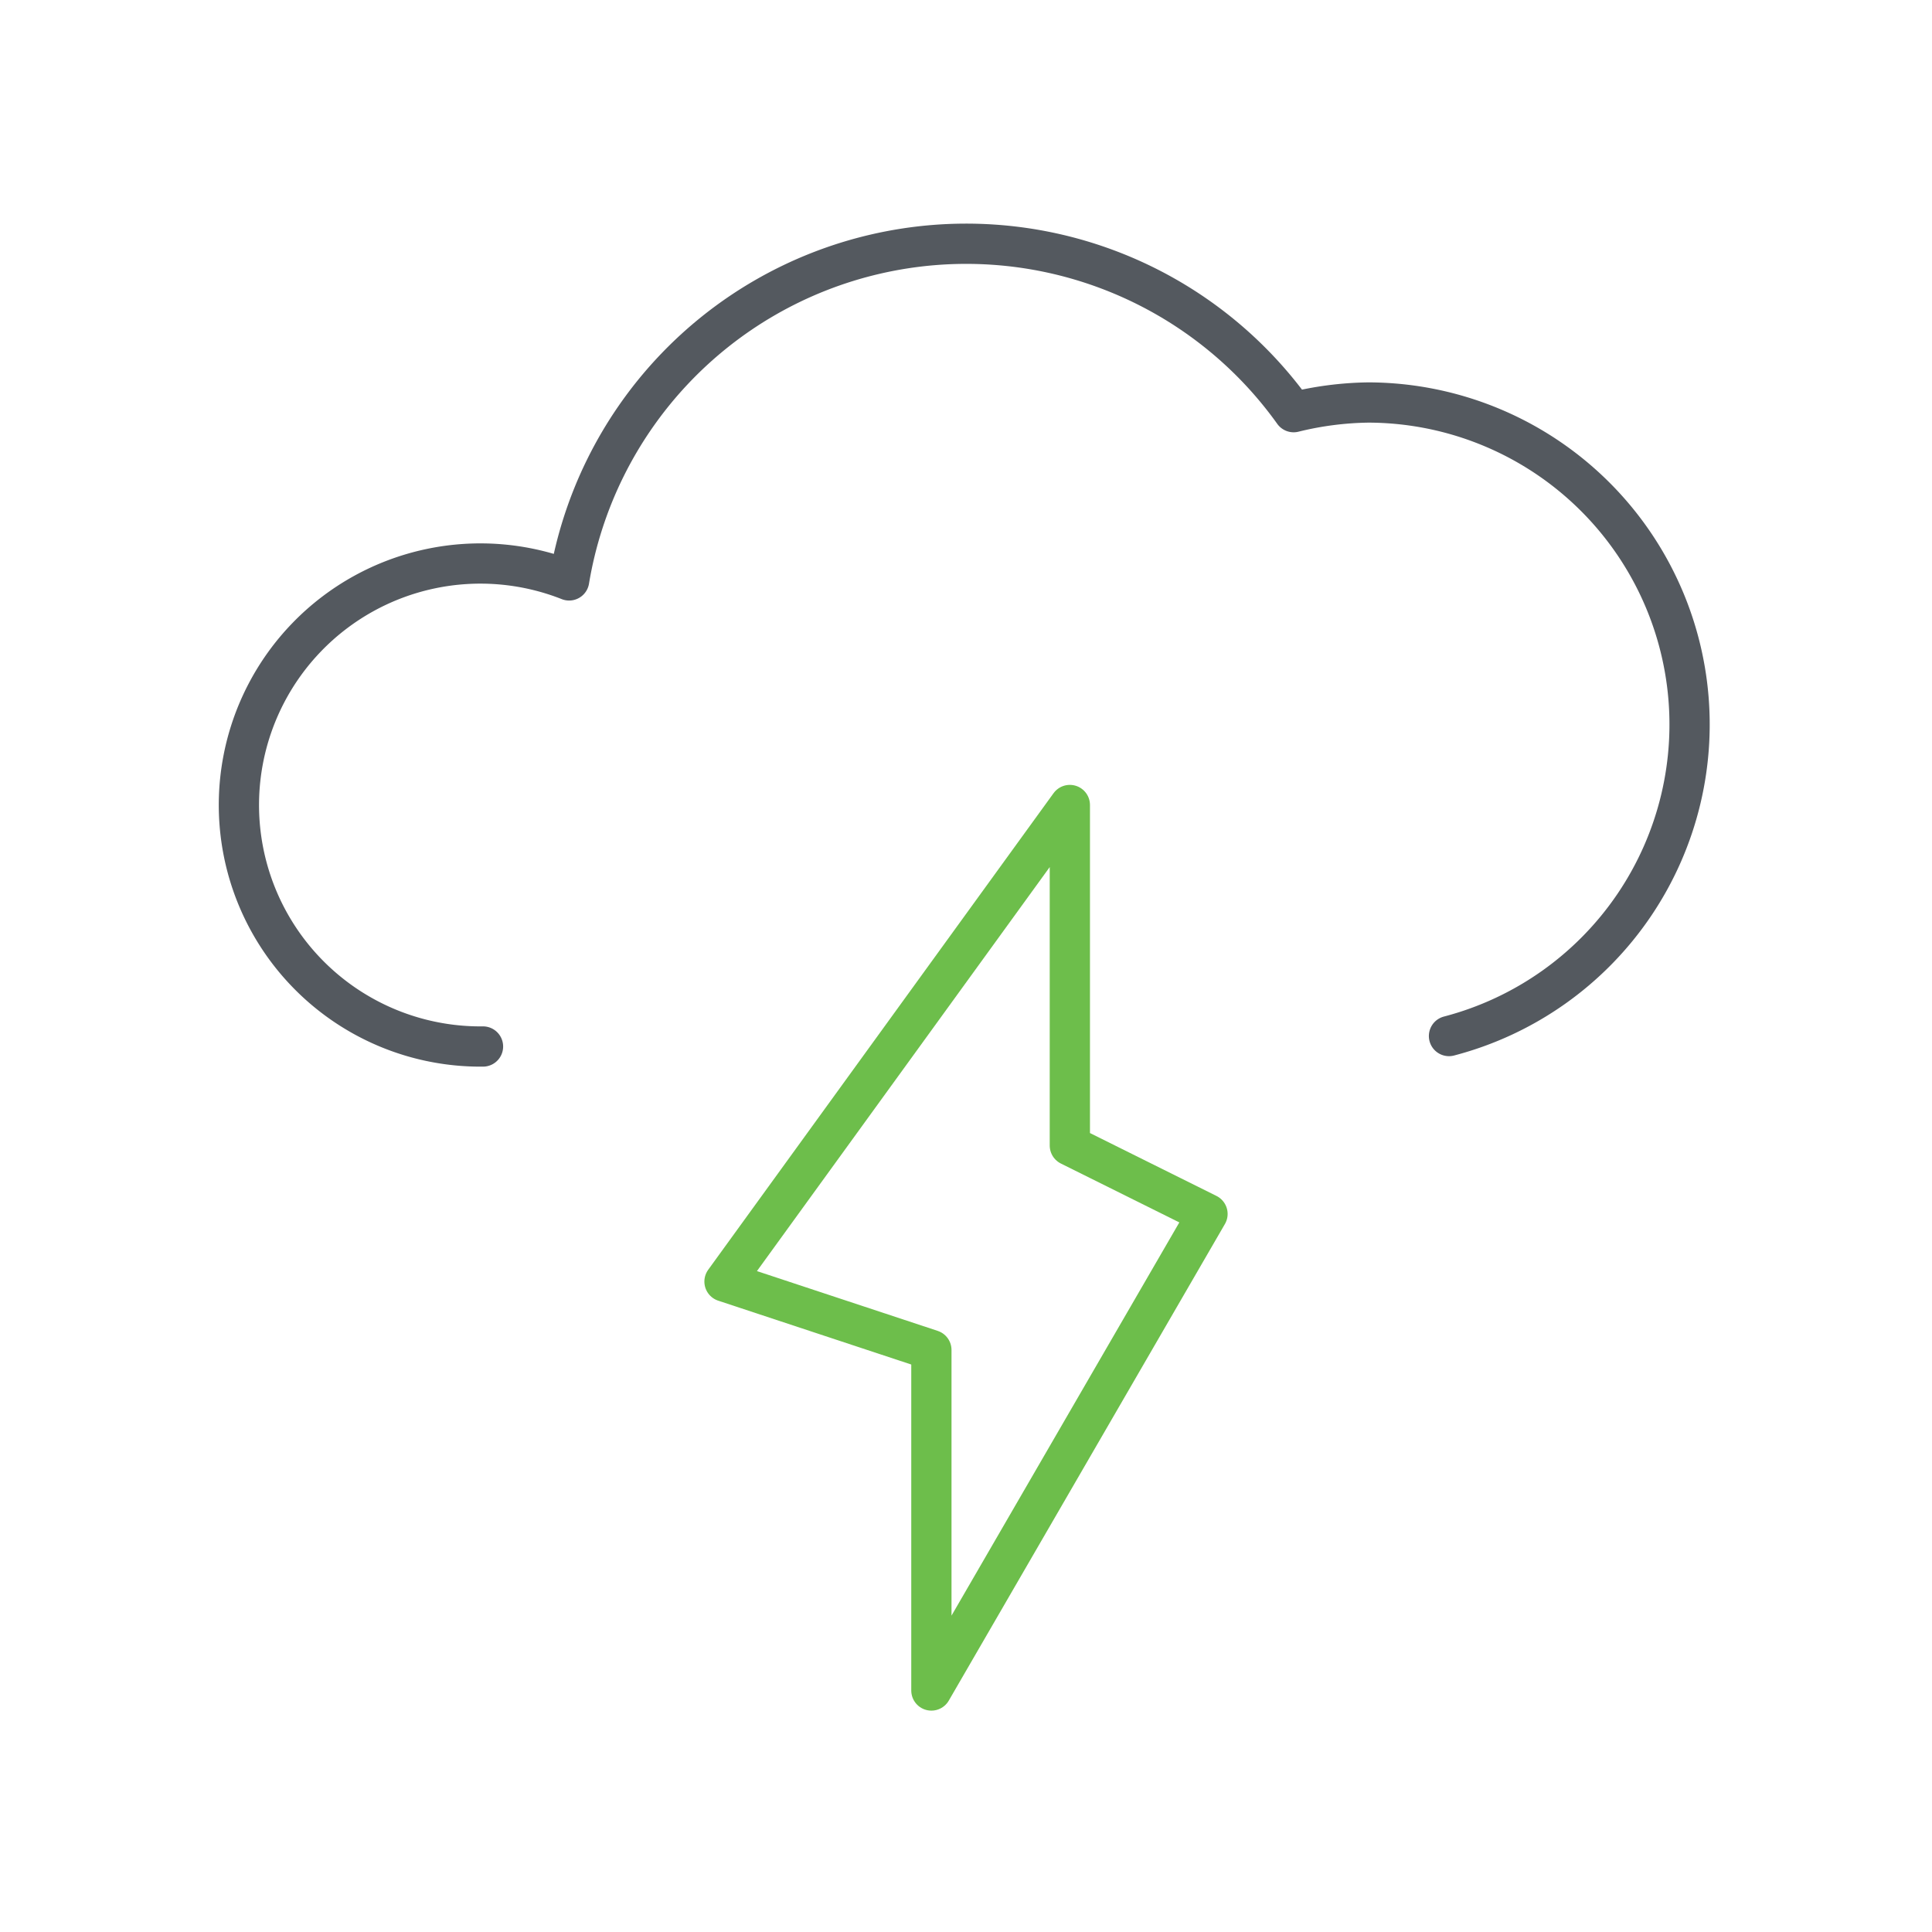
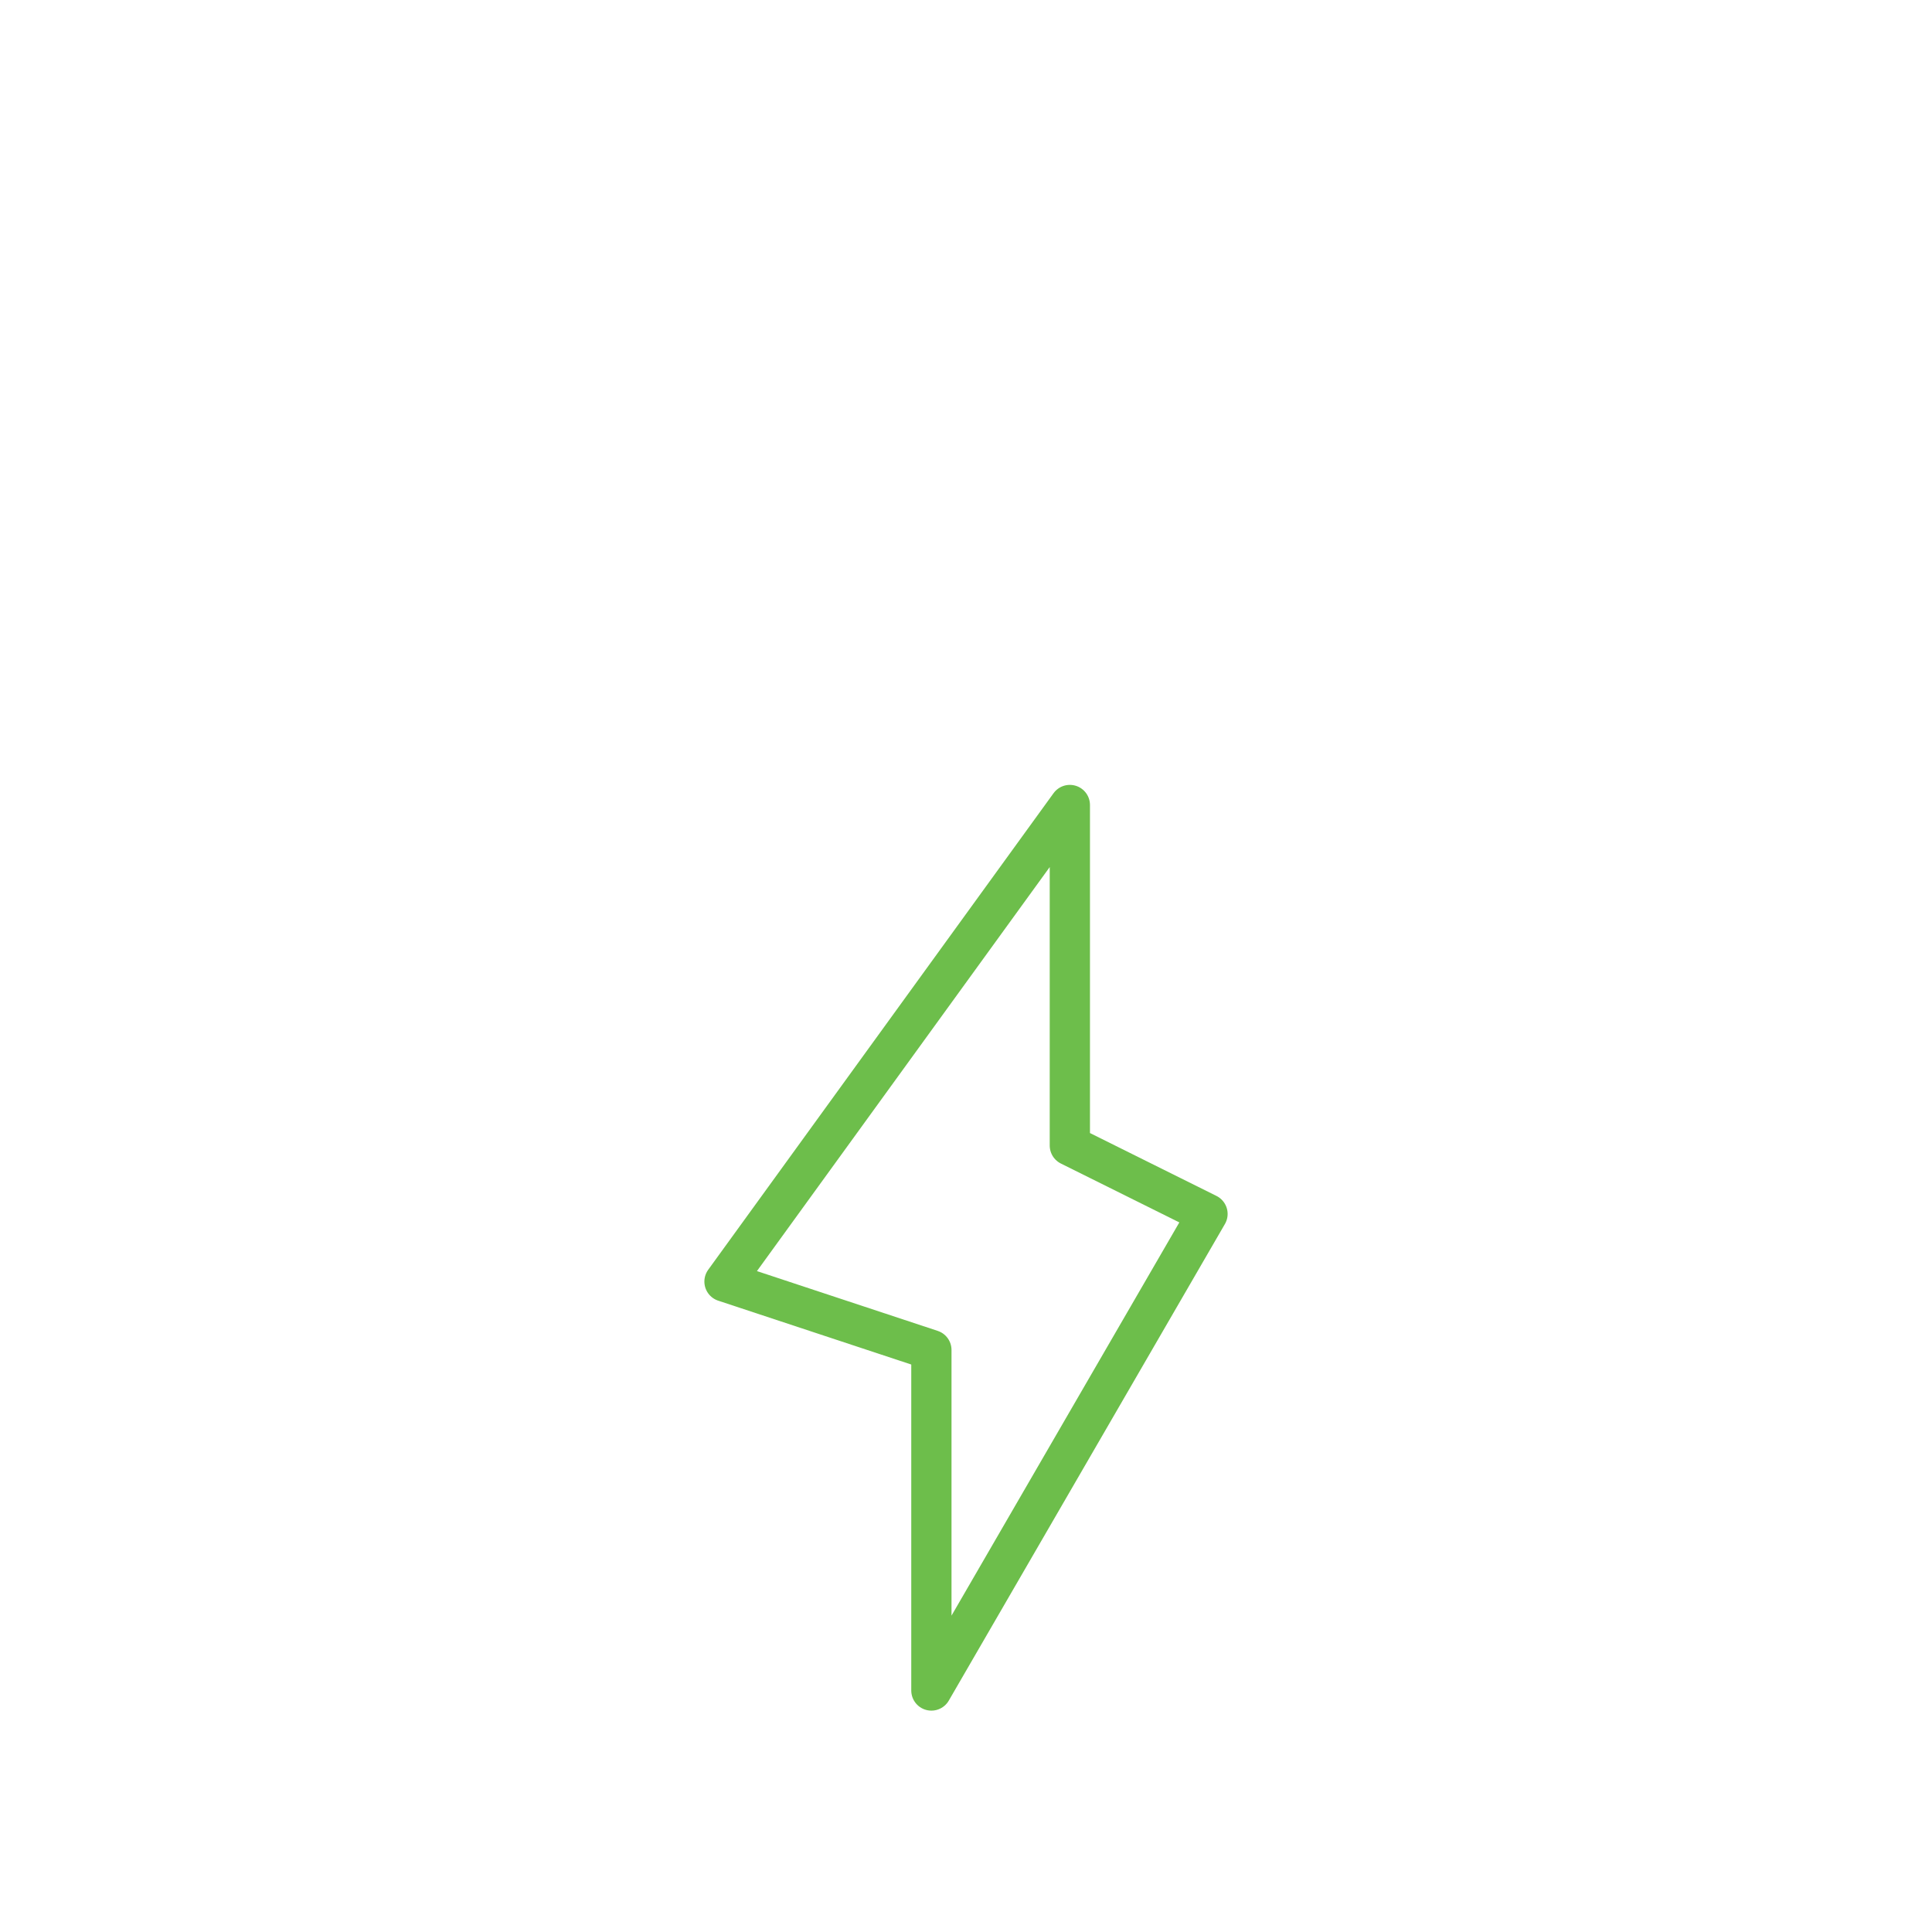
<svg xmlns="http://www.w3.org/2000/svg" class="icon line-color" width="48" height="48" id="storm" data-name="Line color" viewBox="0 0 24 24">
-   <path id="primary" d="M18,12.87A4,4,0,0,0,17,5a4.08,4.08,0,0,0-.93.12,5,5,0,0,0-9,2.09A3,3,0,1,0,6,13" style="fill: none; stroke: rgb(84, 89, 95); stroke-linecap: round; stroke-linejoin: round; stroke-width: 0.5;" />
  <polygon id="secondary" points="9 15.92 11.57 16.77 11.57 21 15 15.08 13.29 14.23 13.29 10 9 15.92" style="fill: none; stroke: rgb(109, 190, 75); stroke-linecap: round; stroke-linejoin: round; stroke-width: 0.5;" />
</svg>